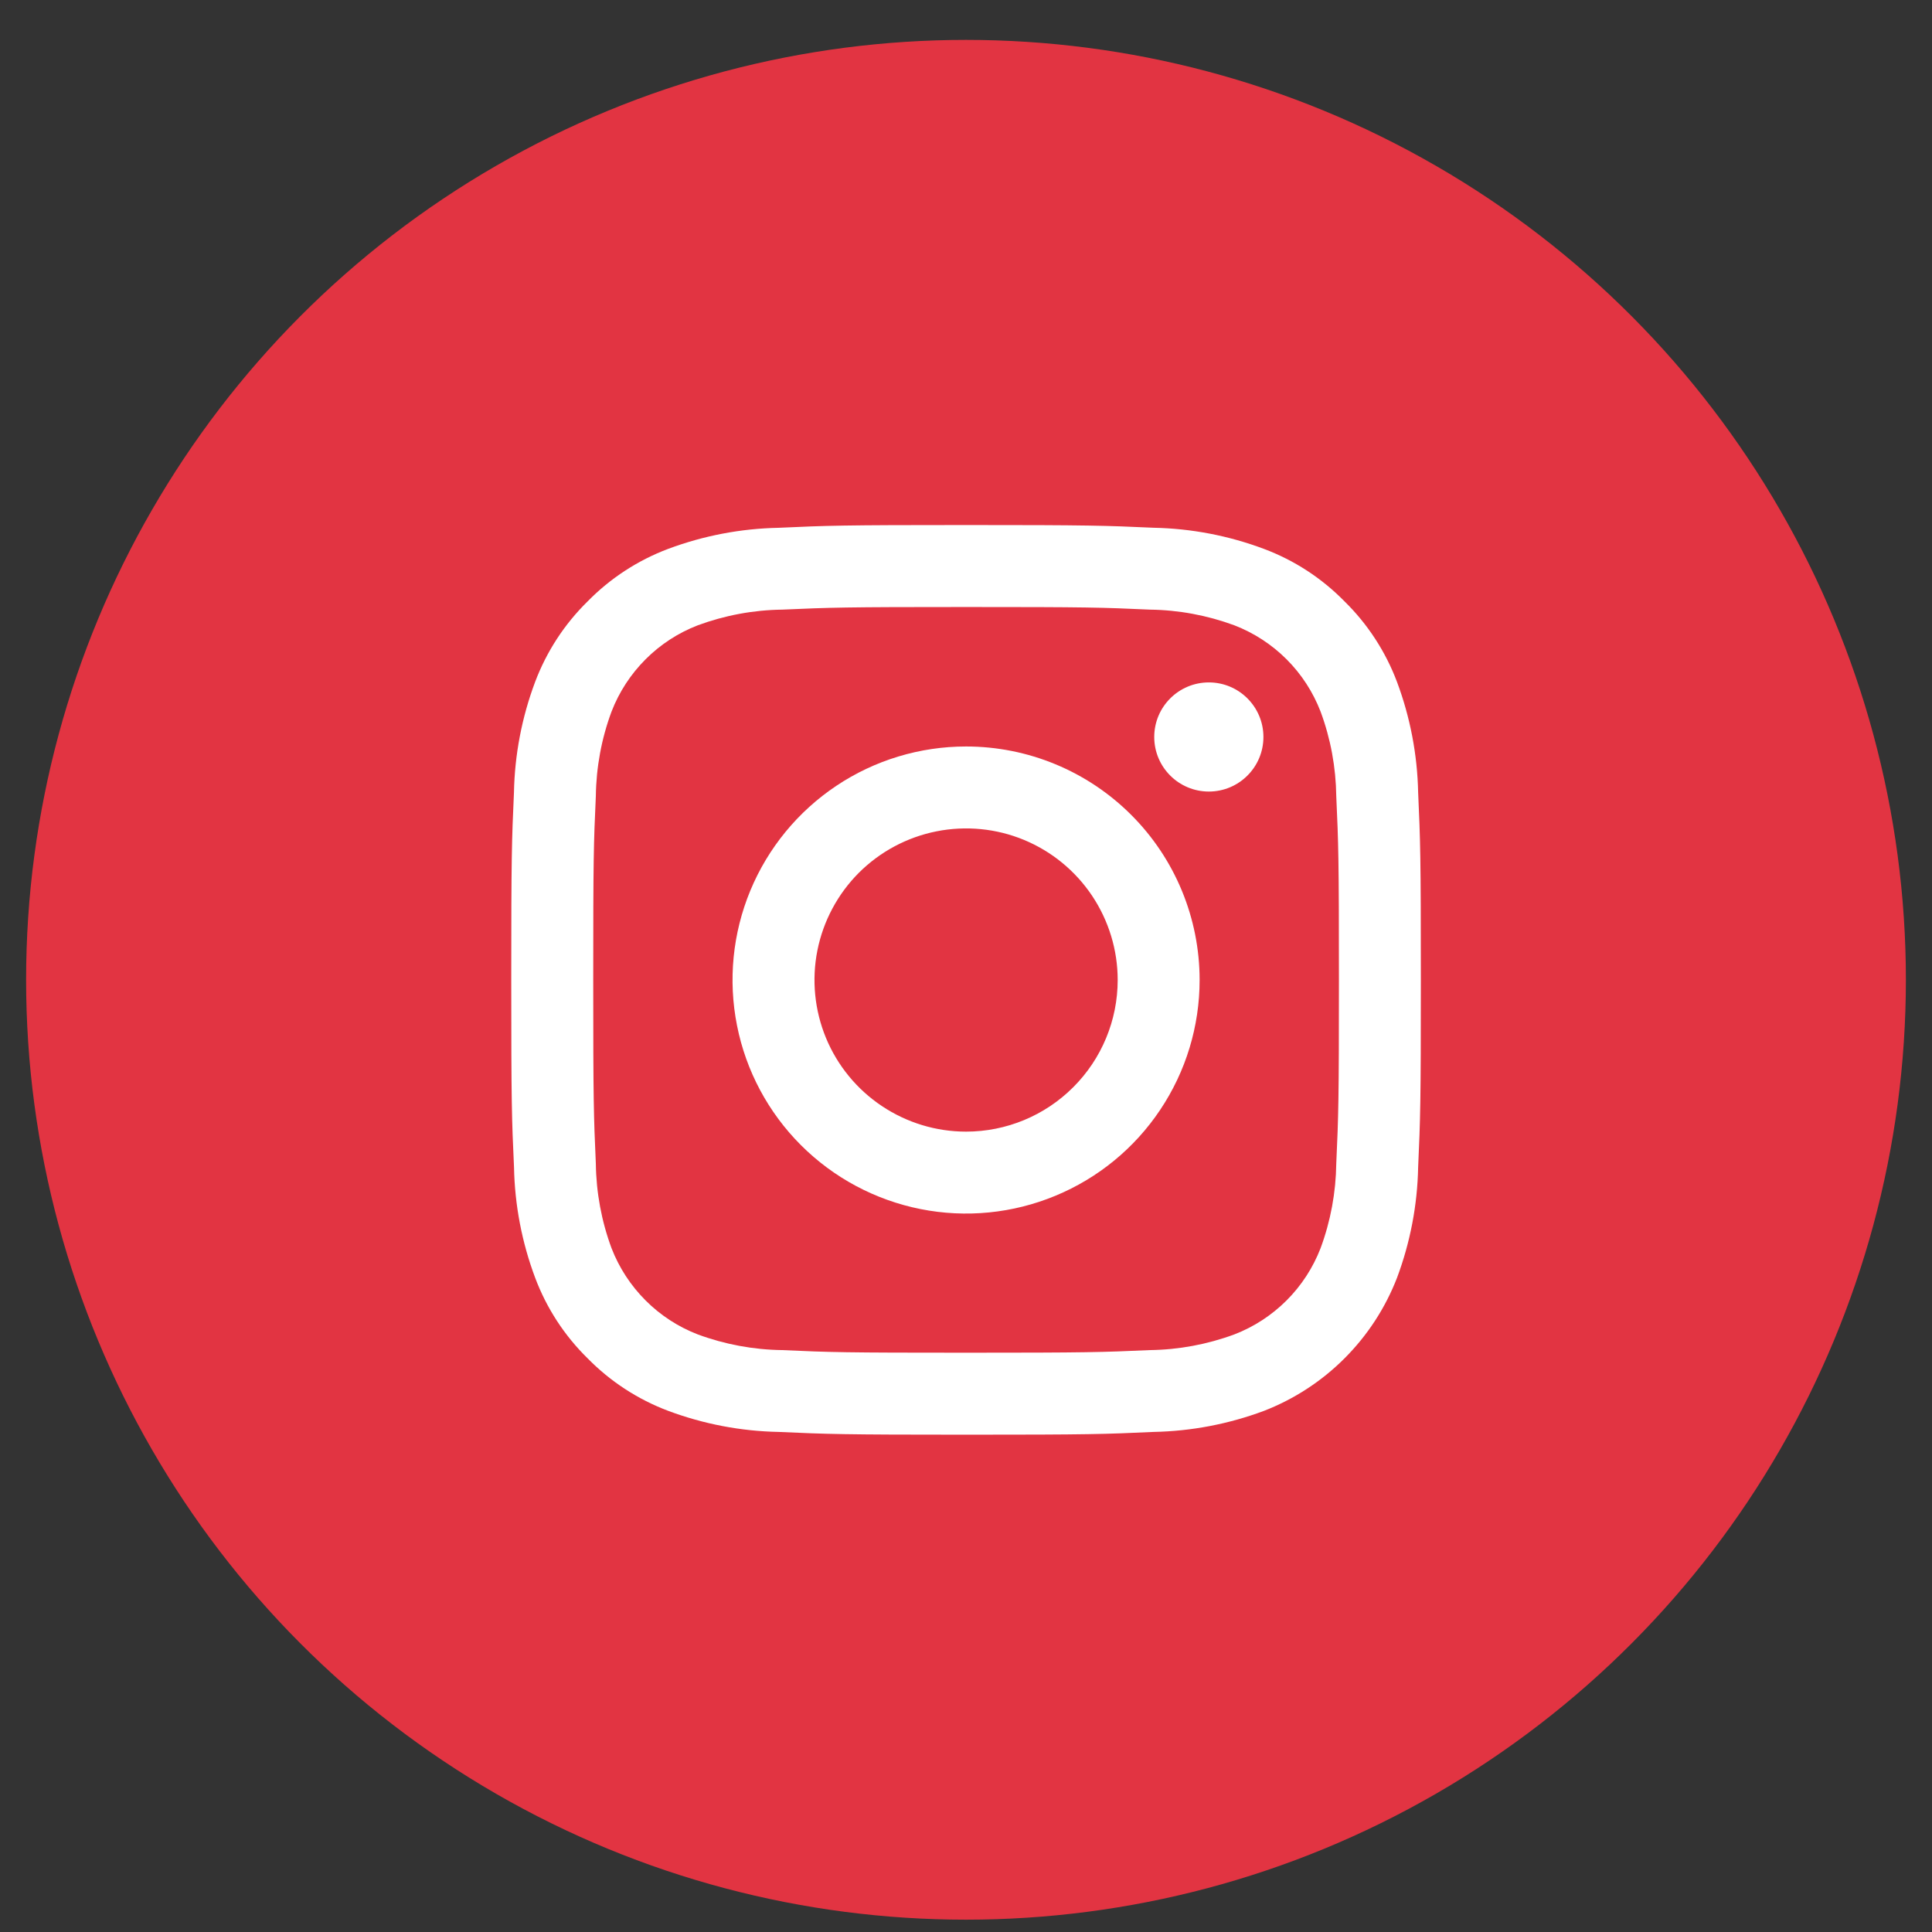
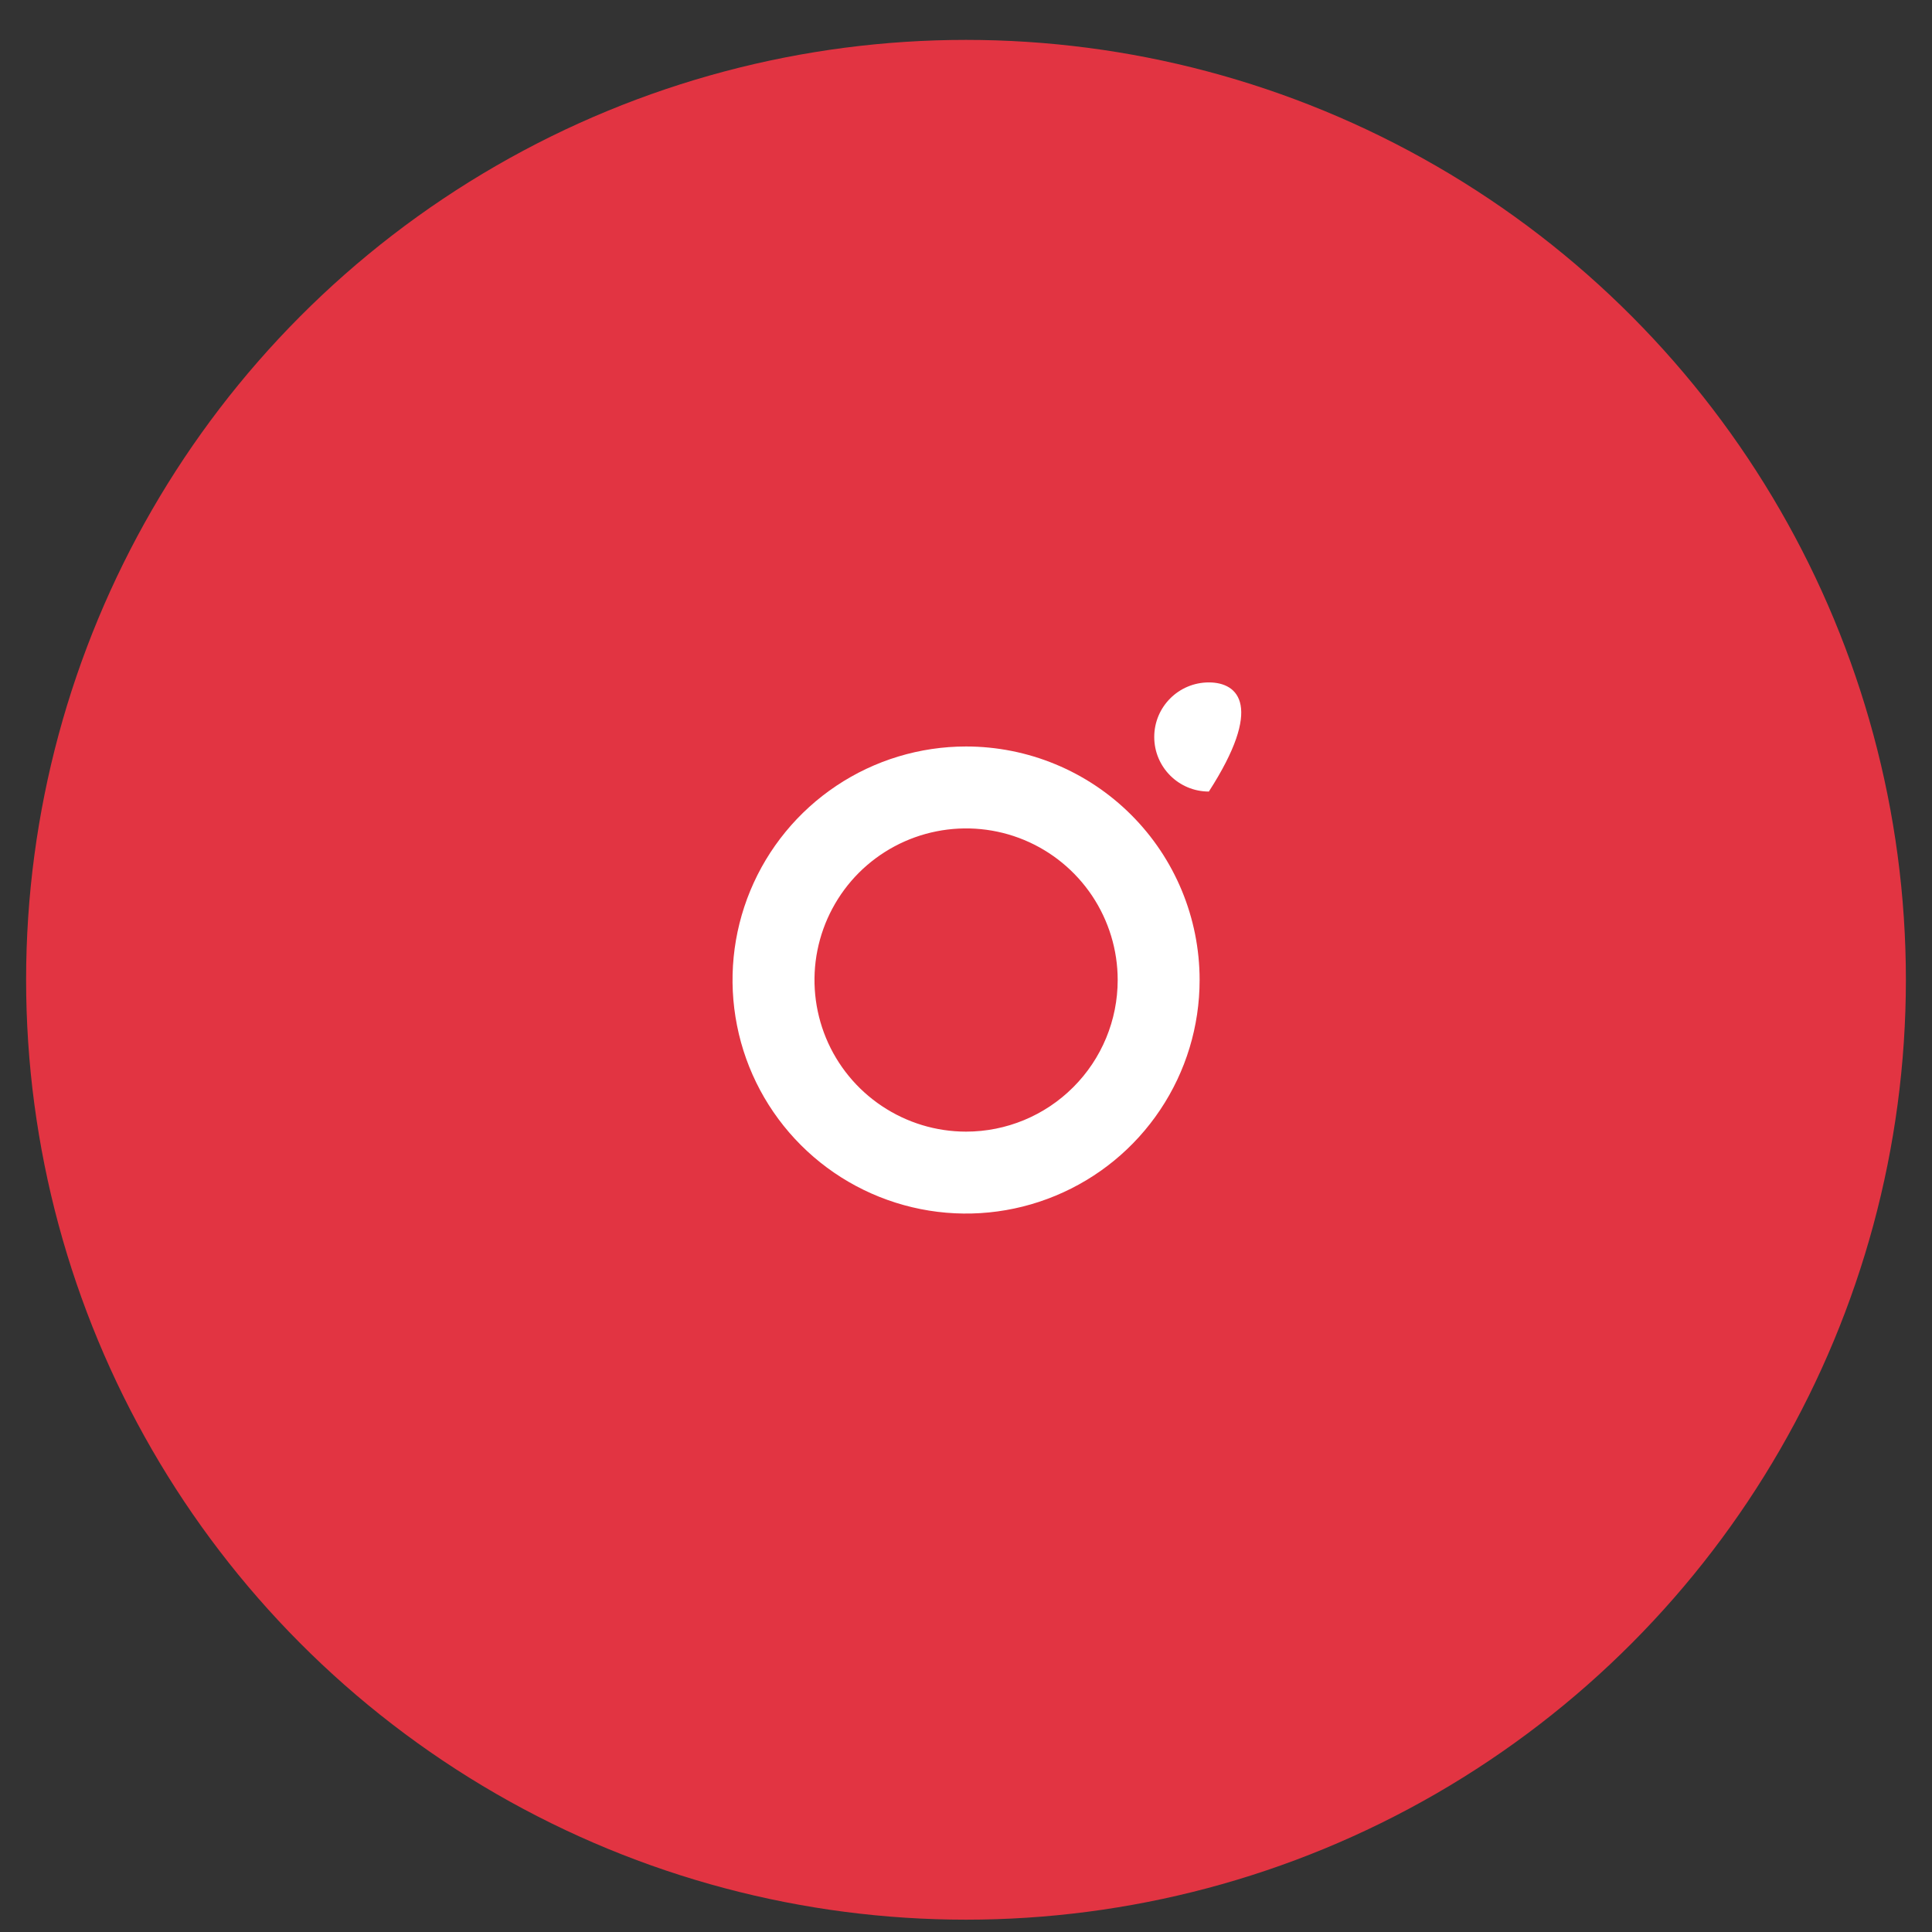
<svg xmlns="http://www.w3.org/2000/svg" viewBox="0 0 37 37" fill="none">
  <rect x="0" y="0" width="37" height="37" fill="#333333" stroke="none" />
  <circle cx="18.5" cy="18.764" r="18" fill="#E23442" />
-   <path d="M18.501 11.625C20.827 11.625 21.102 11.633 22.021 11.675C22.573 11.682 23.12 11.784 23.638 11.975C24.014 12.12 24.355 12.342 24.64 12.627C24.925 12.912 25.146 13.253 25.291 13.629C25.483 14.146 25.584 14.694 25.591 15.246C25.633 16.165 25.642 16.44 25.642 18.765C25.642 21.091 25.633 21.366 25.591 22.285C25.584 22.837 25.483 23.384 25.291 23.903C25.146 24.278 24.925 24.619 24.64 24.904C24.355 25.189 24.014 25.411 23.638 25.556C23.12 25.747 22.573 25.849 22.021 25.856C21.102 25.897 20.827 25.906 18.501 25.906C16.175 25.906 15.9 25.898 14.982 25.856C14.429 25.849 13.882 25.747 13.364 25.556C12.988 25.411 12.647 25.189 12.363 24.904C12.078 24.619 11.856 24.278 11.711 23.903C11.519 23.384 11.418 22.837 11.411 22.285C11.37 21.366 11.361 21.091 11.361 18.765C11.361 16.44 11.369 16.165 11.411 15.246C11.418 14.694 11.519 14.146 11.711 13.629C11.856 13.253 12.078 12.912 12.363 12.627C12.647 12.342 12.988 12.12 13.364 11.975C13.882 11.784 14.429 11.682 14.982 11.675C15.9 11.634 16.176 11.625 18.501 11.625ZM18.501 10.055C16.137 10.055 15.839 10.065 14.91 10.108C14.187 10.122 13.472 10.259 12.795 10.512C12.214 10.731 11.688 11.074 11.254 11.517C10.81 11.952 10.467 12.479 10.248 13.06C9.994 13.737 9.857 14.452 9.843 15.175C9.801 16.103 9.791 16.401 9.791 18.765C9.791 21.129 9.801 21.427 9.844 22.356C9.858 23.079 9.995 23.794 10.249 24.471C10.467 25.052 10.81 25.579 11.254 26.014C11.688 26.457 12.215 26.8 12.796 27.019C13.473 27.272 14.188 27.409 14.911 27.423C15.84 27.465 16.137 27.476 18.502 27.476C20.867 27.476 21.164 27.466 22.093 27.423C22.816 27.409 23.531 27.272 24.208 27.019C24.787 26.794 25.312 26.452 25.75 26.013C26.189 25.574 26.531 25.049 26.755 24.47C27.008 23.793 27.145 23.078 27.159 22.355C27.201 21.427 27.211 21.129 27.211 18.765C27.211 16.401 27.201 16.103 27.159 15.174C27.144 14.451 27.007 13.736 26.754 13.059C26.535 12.478 26.192 11.951 25.749 11.517C25.314 11.073 24.788 10.73 24.206 10.512C23.529 10.258 22.814 10.121 22.091 10.107C21.163 10.065 20.865 10.055 18.501 10.055Z" fill="white" />
  <path d="M18.501 14.296C17.617 14.296 16.752 14.558 16.017 15.049C15.281 15.541 14.708 16.239 14.369 17.057C14.031 17.874 13.942 18.773 14.115 19.641C14.287 20.509 14.713 21.305 15.339 21.931C15.964 22.556 16.761 22.982 17.629 23.155C18.497 23.328 19.396 23.239 20.213 22.9C21.03 22.562 21.729 21.989 22.22 21.253C22.712 20.518 22.974 19.653 22.974 18.768C22.974 17.582 22.503 16.444 21.664 15.606C20.825 14.767 19.688 14.296 18.501 14.296ZM18.501 21.672C17.927 21.672 17.366 21.501 16.889 21.182C16.411 20.863 16.039 20.41 15.819 19.879C15.6 19.349 15.542 18.765 15.654 18.202C15.766 17.639 16.043 17.121 16.448 16.715C16.855 16.309 17.372 16.033 17.935 15.921C18.498 15.809 19.082 15.866 19.613 16.086C20.143 16.306 20.596 16.678 20.915 17.155C21.234 17.633 21.405 18.194 21.405 18.768C21.405 19.538 21.099 20.277 20.554 20.821C20.01 21.366 19.271 21.672 18.501 21.672Z" fill="white" />
-   <path d="M23.151 15.159C23.728 15.159 24.196 14.691 24.196 14.114C24.196 13.537 23.728 13.069 23.151 13.069C22.573 13.069 22.105 13.537 22.105 14.114C22.105 14.691 22.573 15.159 23.151 15.159Z" fill="white" />
+   <path d="M23.151 15.159C24.196 13.537 23.728 13.069 23.151 13.069C22.573 13.069 22.105 13.537 22.105 14.114C22.105 14.691 22.573 15.159 23.151 15.159Z" fill="white" />
</svg>